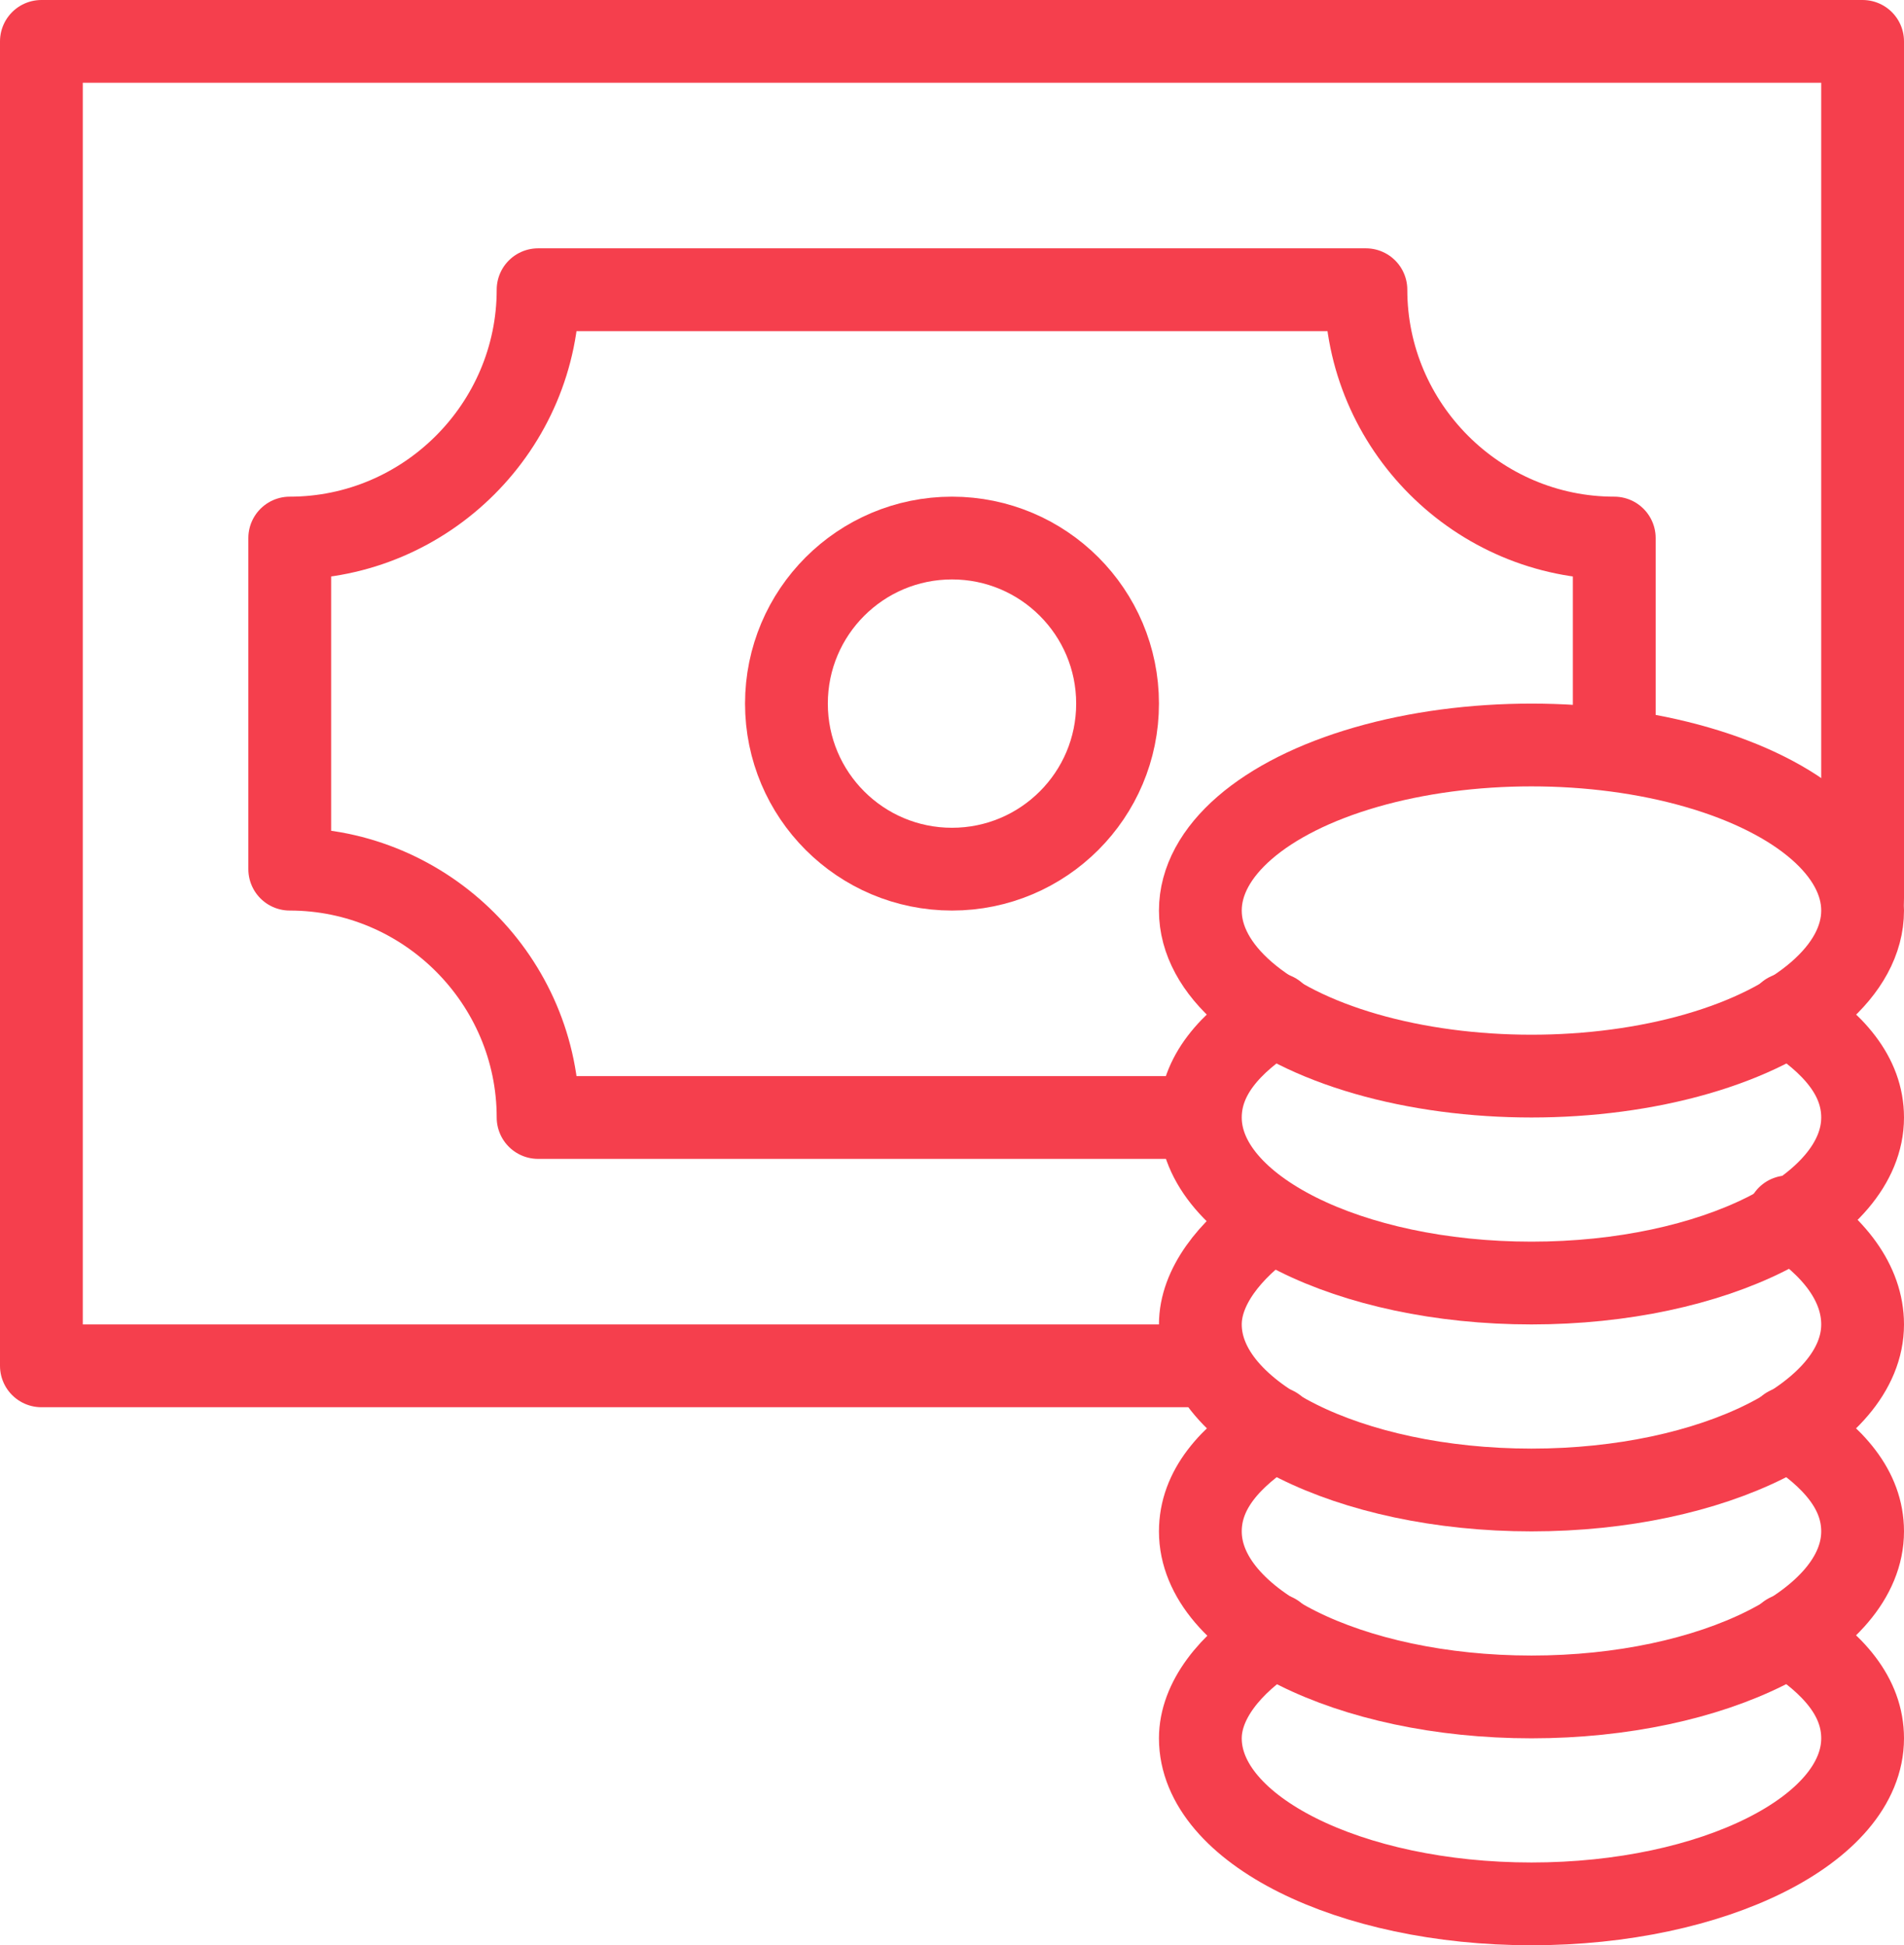
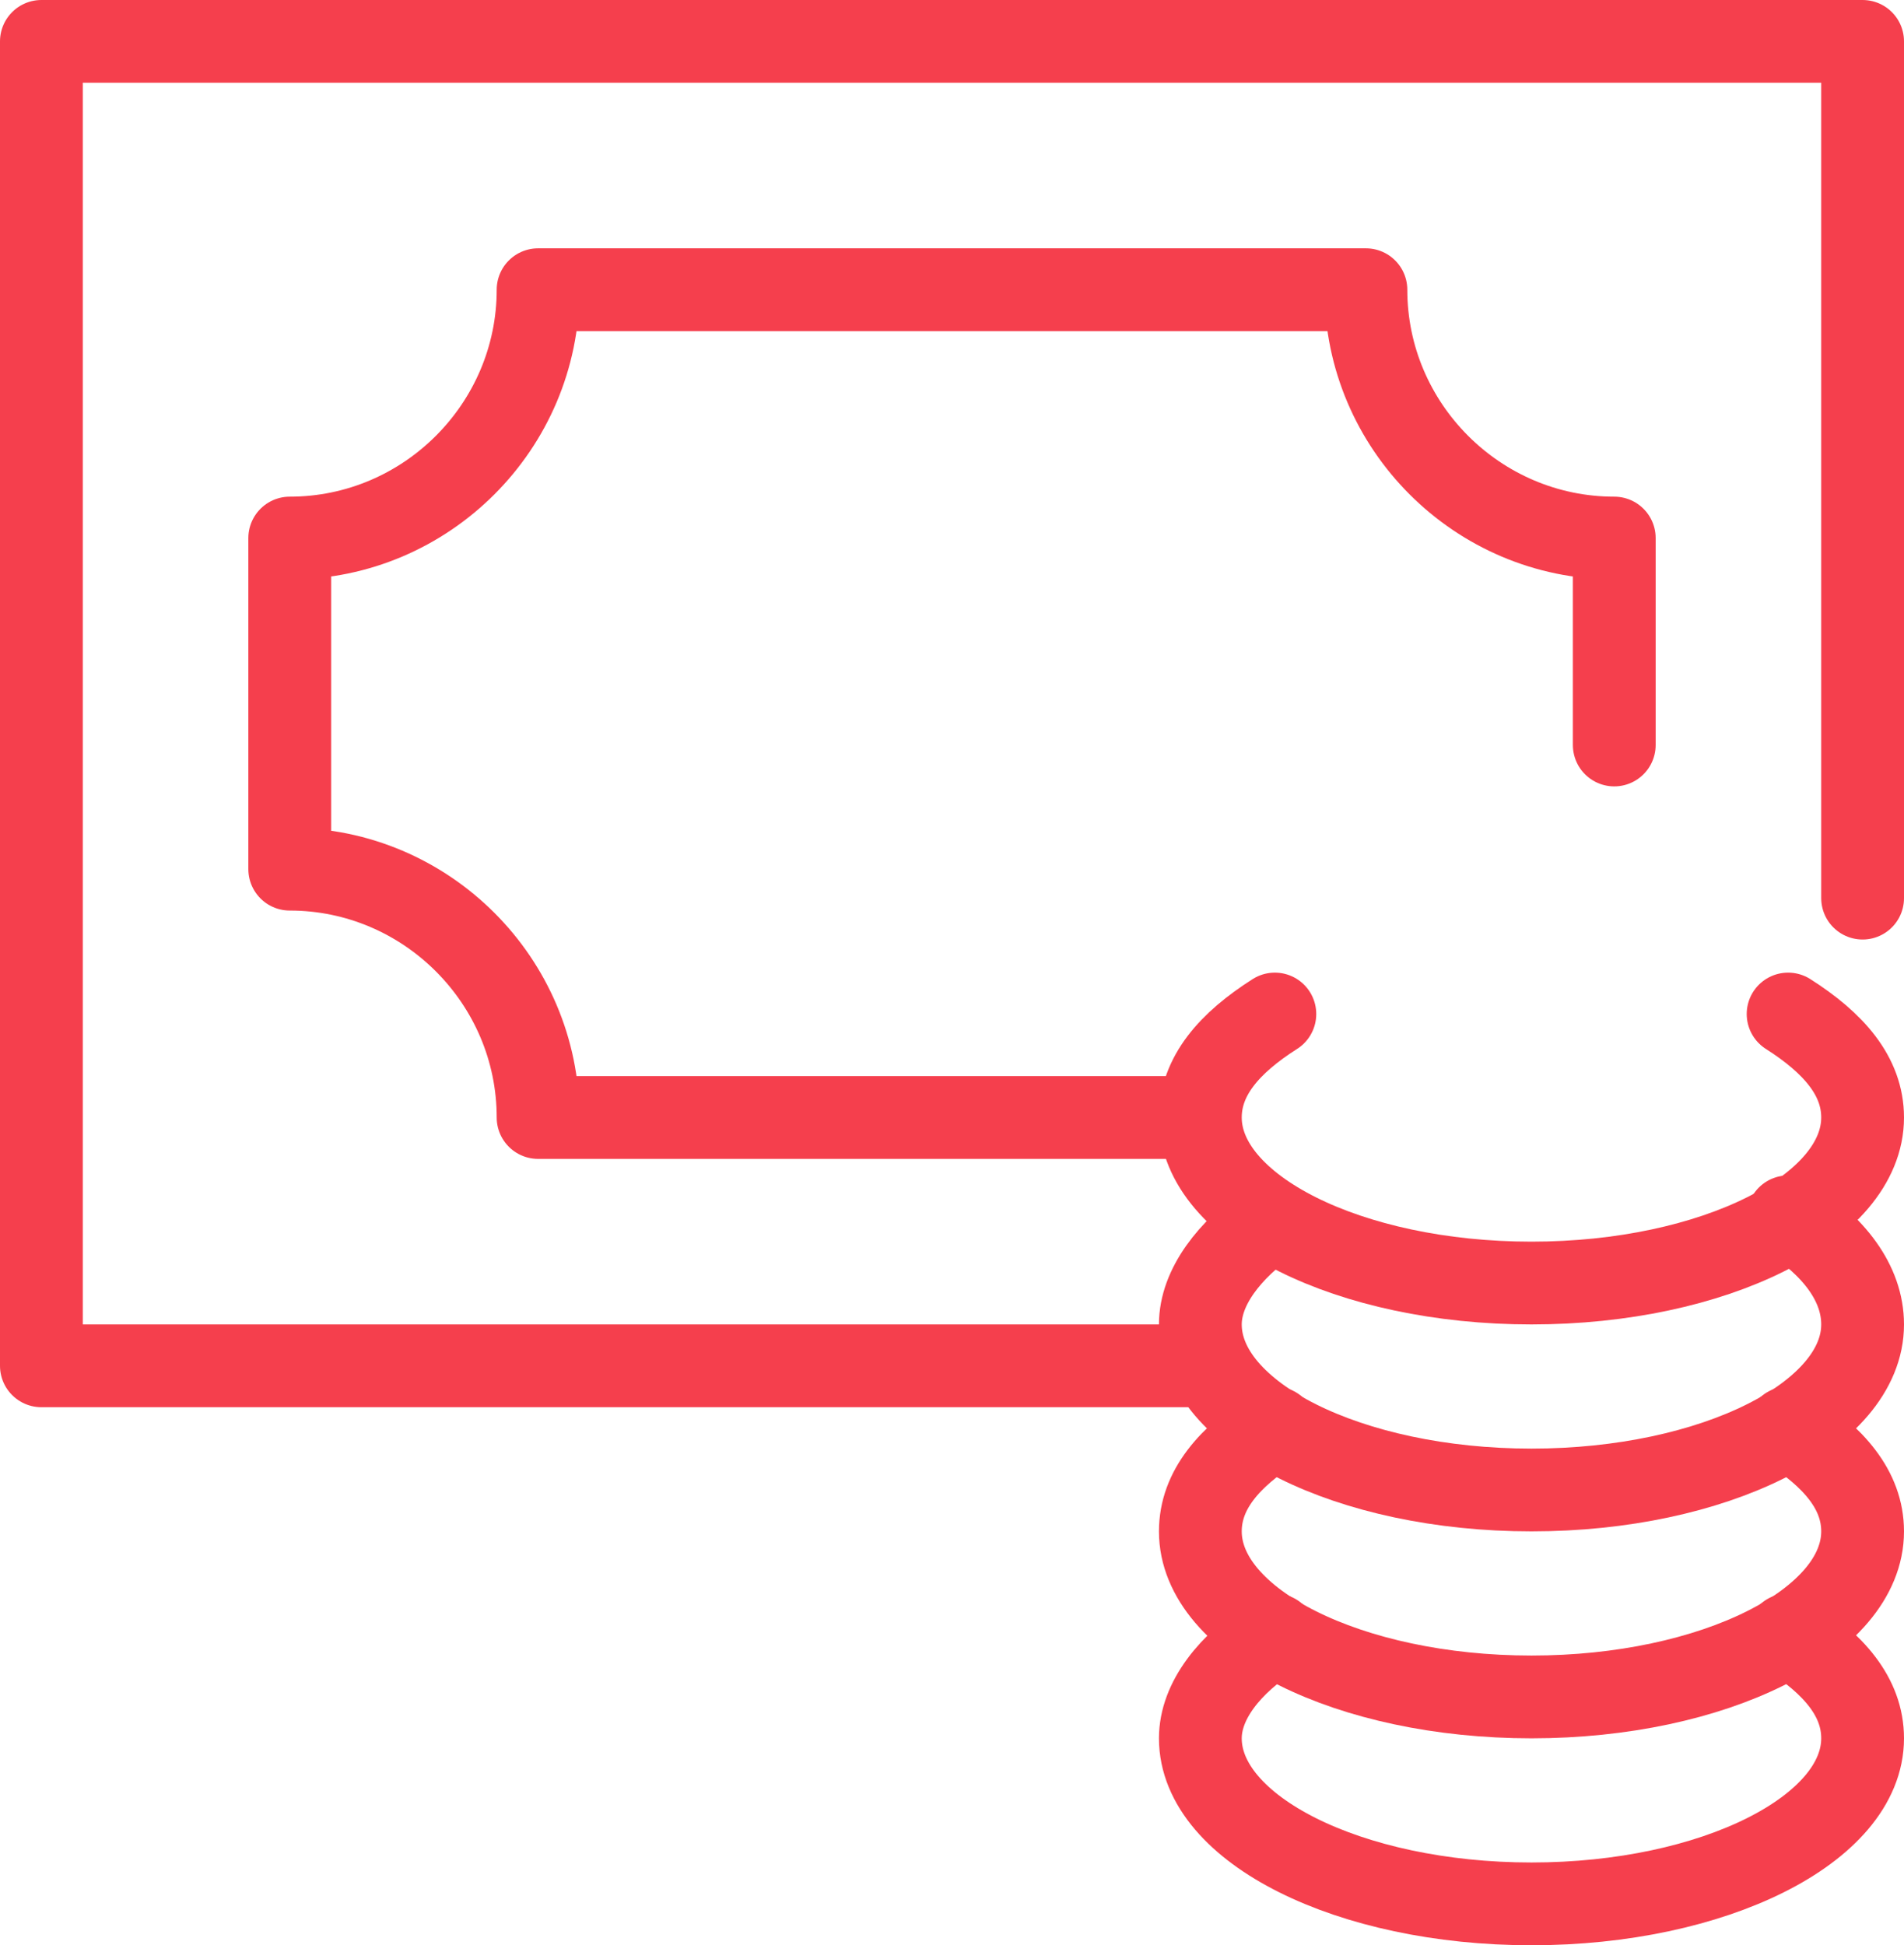
<svg xmlns="http://www.w3.org/2000/svg" width="46px" height="47px" viewBox="0 0 46 47" version="1.1">
  <title>business-48px-outline_money-coins@3x</title>
  <desc>Created with Sketch.</desc>
  <defs />
  <g id="01----Landing-page" stroke="none" stroke-width="1" fill="none" fill-rule="evenodd" stroke-linecap="round" stroke-linejoin="round">
    <g id="Przeswietl-NaszProdukt-API-01" transform="translate(-518, -499)" stroke-width="2" stroke="#F53F4D">
      <g id="business-48px-outline_money-coins" transform="translate(519, 500)">
        <g id="Group">
          <polyline id="Shape" points="28.2 32 0 32 0 0 44 0 44 20.7" />
-           <circle id="Oval" cx="22" cy="16" r="4" />
          <path d="M38,17 L38,12 C34.7,12 32,9.3 32,6 L12,6 C12,9.3 9.3,12 6,12 L6,20 C9.3,20 12,22.7 12,26 L27.9,26" id="Shape" />
          <path d="M42.2,38.5 C43.3,39.2 44,40 44,41 C44,43.2 40.4,45 36,45 C31.6,45 28,43.2 28,41 C28,40.1 28.7,39.2 29.8,38.5" id="Shape" />
          <path d="M42.2,33.5 C43.3,34.2 44,35 44,36 C44,38.2 40.4,40 36,40 C31.6,40 28,38.2 28,36 C28,35 28.7,34.2 29.8,33.5" id="Shape" />
          <path d="M42.2,28.4 C43.3,29.1 44,30 44,31 C44,33.2 40.4,35 36,35 C31.6,35 28,33.2 28,31 C28,30.1 28.7,29.2 29.7,28.5" id="Shape" />
          <path d="M42.2,23.5 C43.3,24.2 44,25 44,26 C44,28.2 40.4,30 36,30 C31.6,30 28,28.2 28,26 C28,25 28.7,24.2 29.8,23.5" id="Shape" />
-           <ellipse id="Oval" cx="36" cy="21" rx="8" ry="4" />
        </g>
      </g>
    </g>
  </g>
</svg>